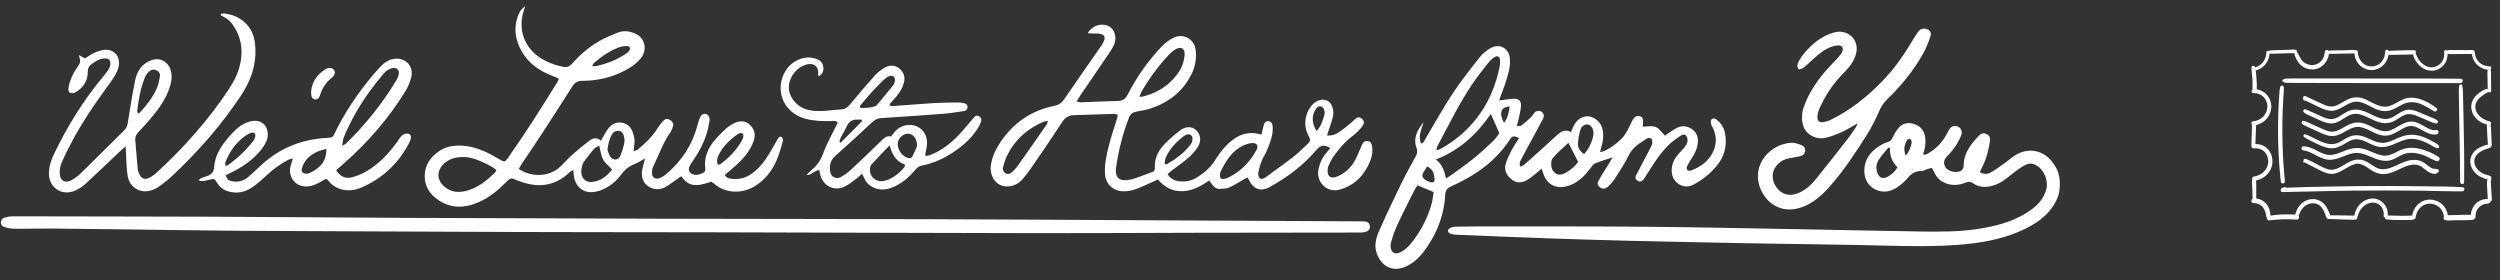
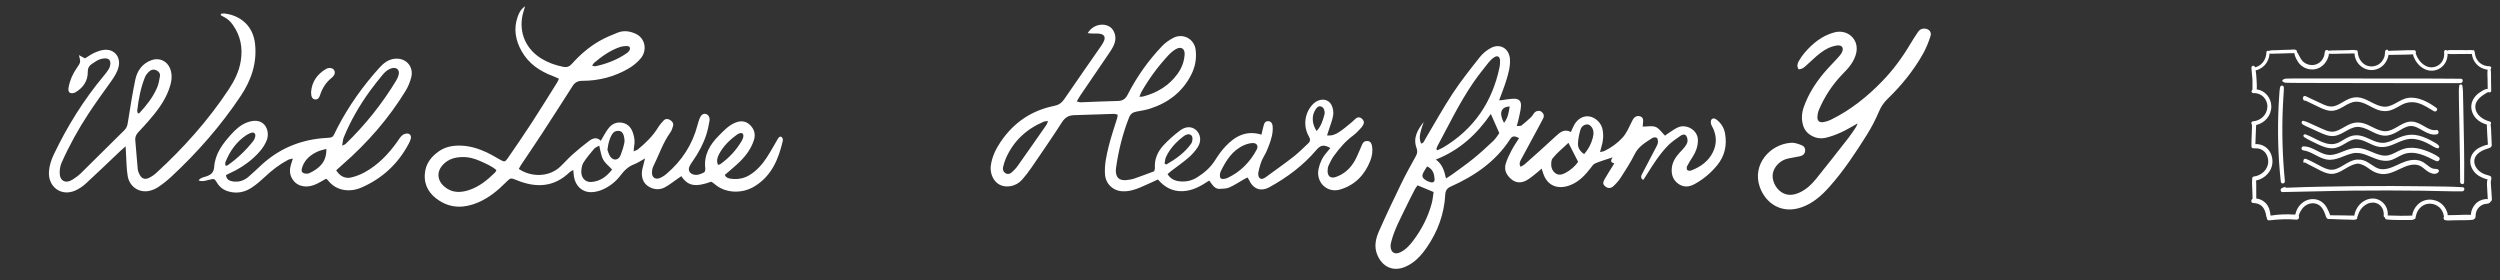
<svg xmlns="http://www.w3.org/2000/svg" id="Layer_1" x="0px" y="0px" width="1000px" height="112px" viewBox="0 0 1000 112" xml:space="preserve">
  <rect x="0" y="0" width="1000" height="112" fill="#333333" stroke="none" />
  <g>
    <path fill="#FFFFFF" d="M996.678,78.521c-0.041-0.781-0.091-1.56-0.147-2.341c-0.053-0.733-0.102-1.467-0.159-2.2 c-0.056-0.726-0.118-1.445,0.122-2.144c0.056-0.163,0.046-0.307,0.012-0.44c0.094-0.352-0.05-0.808-0.396-0.972 c-0.724-0.342-1.571-0.441-2.32-0.752c-0.721-0.299-1.394-0.68-2.006-1.174 c-1.162-0.936-2.028-2.347-2.07-3.896c-0.041-1.521,0.872-2.78,2.027-3.634 c0.684-0.505,1.444-0.872,2.232-1.172c0.776-0.297,1.656-0.437,2.351-0.91c0.118-0.08,0.18-0.193,0.208-0.316 c0.107-0.141,0.18-0.317,0.171-0.535c-0.06-1.503-0.108-3.008-0.197-4.51c-0.07-1.177-0.034-2.503-0.273-3.693 c0.293-0.389,0.284-1.079-0.265-1.221c-2.719-0.704-5.669-2.544-5.832-5.743 c-0.075-1.467,0.701-2.782,1.731-3.738c0.604-0.561,1.258-1.051,1.959-1.476 c0.447-0.271,1.005-0.689,1.558-0.809c0.405,0.243,1.101,0.077,1.097-0.505c-0.009-1.512-0.041-3.024-0.067-4.535 c-0.023-1.349,0.086-2.834-0.165-4.173c0.349-0.276,0.359-0.839-0.093-1.036c-0.395-0.173-0.806-0.113-1.227-0.161 c-0.373-0.042-0.741-0.12-1.098-0.238c-0.816-0.27-1.57-0.719-2.189-1.329 c-0.596-0.588-1.046-1.315-1.343-2.105c-0.152-0.405-0.244-0.816-0.317-1.242c-0.069-0.403-0.063-0.835-0.247-1.201 c-0.111-0.221-0.429-0.349-0.642-0.214c-0.664-0.192-1.554-0.049-2.164-0.055 c-0.947-0.009-1.895-0.019-2.842-0.028c-0.948-0.009-1.896-0.009-2.844-0.012 c-0.801-0.002-1.735-0.059-2.502,0.246c-0.008-0.014-0.009-0.032-0.018-0.046 c-0.297-0.501-0.972-0.153-1.06,0.308c-0.074,0.39,0.025,0.774,0.022,1.17c-0.004,0.393-0.046,0.793-0.128,1.177 c-0.162,0.756-0.496,1.475-0.958,2.085c-0.956,1.263-2.521,2.003-4.076,1.975 c-1.549-0.028-3.012-0.833-4.091-1.94c-0.601-0.616-1.103-1.341-1.511-2.105 c-0.257-0.481-0.416-1.034-0.651-1.534c0.264-0.477,0.078-1.246-0.575-1.274c-1.771-0.074-3.576,0.046-5.347,0.102 c-0.855,0.027-1.71,0.053-2.565,0.08c-0.81,0.025-1.638,0.009-2.443,0.128 c-0.01-0.038-0.012-0.079-0.023-0.117c-0.22-0.697-1.138-0.399-1.25,0.191 c-0.141,0.741-0.061,1.474-0.298,2.213c-0.231,0.718-0.582,1.377-1.052,1.959 c-0.996,1.235-2.505,1.919-4.06,1.929c-3.286,0.023-5.465-2.756-5.578-5.963 c-0.016-0.456-0.469-0.607-0.821-0.484c-0.749-0.271-1.786-0.076-2.556-0.06 c-1.028,0.021-2.055,0.041-3.082,0.068c-1.74,0.047-3.548-0.022-5.29,0.18 c-0.306-0.472-1.085-0.422-1.287,0.134c-0.246,0.678-0.202,1.427-0.448,2.118 c-0.244,0.685-0.612,1.303-1.094,1.84c-0.943,1.052-2.309,1.648-3.7,1.637 c-1.428-0.012-2.856-0.596-3.831-1.68c-0.567-0.63-0.943-1.366-1.337-2.113c-0.275-0.522-0.525-1.105-0.909-1.554 c0.063-0.16,0.071-0.37-0.043-0.485c-0.602-0.61-1.564-0.352-2.355-0.329c-1.025,0.03-2.05,0.051-3.075,0.093 c-0.979,0.04-1.958,0.083-2.936,0.124c-0.872,0.037-2.024-0.088-2.828,0.311 c-0.381-0.198-0.914-0.067-0.921,0.487c-0.02,1.567-0.534,3.058-1.564,4.229 c-0.467,0.531-1.035,0.985-1.652,1.317c-0.424,0.229-0.888,0.358-1.337,0.512 c-0.018-0.067-0.028-0.136-0.046-0.203c-0.003,0.004-0.005,0.007-0.008,0.011 c-0.077-0.183-0.215-0.339-0.393-0.411c-0.558-0.229-1.012,0.259-0.993,0.808 c0.054,1.559,0.336,3.114,0.414,4.676c0.068,1.357-0.017,2.715,0.006,4.069c-0.633,0.318-0.376,1.42,0.44,1.367 c3.061-0.198,5.631,2.342,5.523,5.492c-0.11,3.22-2.729,5.542-5.755,5.776c-0.762,0.059-0.827,0.959-0.399,1.399 c-0.037,0.422-0.009,0.865-0.021,1.258c-0.026,0.834-0.053,1.668-0.077,2.502c-0.048,1.637-0.169,3.292-0.118,4.93 c0.006,0.199,0.084,0.344,0.196,0.448c0.103,0.131,0.253,0.228,0.459,0.247c0.825,0.077,1.601-0.054,2.425,0.169 c0.781,0.212,1.514,0.62,2.1,1.193c1.037,1.013,1.565,2.541,1.533,3.995c-0.07,3.22-2.763,5.562-5.741,5.931 c-0.58,0.072-0.763,0.598-0.651,1.049c-0.007,0.032-0.024,0.057-0.028,0.092 c-0.15,1.399,0.02,2.898,0.053,4.306c0.017,0.728,0.037,1.455,0.065,2.182c0.016,0.414-0.003,0.863,0.045,1.291 c-0.736,0.322-0.719,1.649,0.212,1.678c1.351,0.042,2.663,0.382,3.636,1.406c0.988,1.041,1.458,2.56,1.639,3.969 c0.028,0.213,0.118,0.361,0.23,0.479c-0.098,0.539,0.261,1.173,0.962,1.088 c3.606-0.436,7.215-0.594,10.837-0.28c0.459,0.04,0.805-0.217,1.006-0.62 c0.132-0.266,0.071-0.494-0.01-0.76c-0.013-0.043-0.042-0.08-0.063-0.119c0.062-0.248,0.122-0.496,0.205-0.718 c0.28-0.742,0.668-1.447,1.14-2.077c0.985-1.314,2.425-2.156,4.048-2.251c1.588-0.093,3.023,0.624,3.966,1.927 c0.49,0.677,0.838,1.451,1.144,2.231c0.285,0.727,0.395,1.782,1.16,2.121c0.173,0.077,0.339,0.061,0.487-0.004 c1.867,0.077,3.733,0.161,5.6,0.204c0.935,0.021,1.871,0.043,2.806,0.065c0.866,0.02,1.866,0.237,2.628-0.236 c0.234-0.145,0.282-0.461,0.205-0.726c0.186-0.292,0.276-0.7,0.365-0.984c0.246-0.788,0.606-1.529,1.089-2.193 c0.937-1.289,2.27-2.279,3.827-2.587c1.432-0.283,2.897,0.047,3.962,1.105c1.019,1.012,1.522,2.499,1.353,3.938 c-0.052,0.442,0.202,0.719,0.518,0.824c-0.009,0.363,0.203,0.72,0.664,0.776c1.889,0.227,3.836,0.22,5.737,0.235 c0.935,0.007,1.87,0.002,2.805-0.014c0.766-0.014,1.821,0.124,2.494-0.315c0.213-0.019,0.405-0.141,0.473-0.405 c0.185-0.717,0.273-1.422,0.552-2.118c0.275-0.686,0.671-1.308,1.159-1.854c0.985-1.103,2.336-1.765,3.794-1.833 c1.429-0.067,2.874,0.437,3.97,1.377c0.574,0.492,1.042,1.128,1.362,1.821c0.175,0.381,0.323,0.776,0.411,1.188 c0.059,0.275,0.098,0.496,0.197,0.696c-0.343,0.465-0.23,1.284,0.372,1.478 c0.861,0.279,1.865,0.128,2.761,0.114c0.933-0.014,1.867-0.03,2.8-0.05c1.849-0.038,3.751,0.051,5.586-0.193 c0.242-0.032,0.42-0.151,0.552-0.307c0.254-0.129,0.459-0.365,0.5-0.668c0.104-0.764,0.066-1.495,0.332-2.233 c0.252-0.699,0.644-1.335,1.173-1.848c0.558-0.541,1.235-0.952,1.975-1.169c0.718-0.21,1.59-0.074,2.206-0.533 c0.118-0.088,0.196-0.239,0.236-0.399c0.128-0.038,0.25-0.109,0.344-0.212 C996.935,80.003,996.712,79.191,996.678,78.521z M992.942,79.889c-0.966,0.291-1.879,0.8-2.602,1.525 c-1.098,1.101-1.952,2.837-1.961,4.497c-1.618-0.078-3.264,0.041-4.877,0.075c-0.888,0.018-1.776,0.04-2.664,0.063 c-0.56,0.015-1.17-0.014-1.761,0.024c0.034-0.73-0.359-1.621-0.627-2.167 c-0.448-0.912-1.068-1.725-1.838-2.375c-1.381-1.167-3.204-1.747-4.981-1.682 c-1.803,0.066-3.485,0.859-4.74,2.183c-0.989,1.044-1.889,2.658-1.989,4.21c-0.532-0.045-1.103,0.029-1.602,0.042 c-0.952,0.024-1.905,0.035-2.857,0.033c-1.707-0.003-3.416-0.11-5.122-0.121 c-0.077-0.021-0.161-0.027-0.245-0.033c0.401-3.898-2.974-7.219-6.753-6.713 c-1.901,0.254-3.695,1.337-4.89,2.867c-0.626,0.802-1.12,1.749-1.429,2.726 c-0.068,0.215-0.228,0.732-0.268,1.21c-0.546-0.066-1.134-0.018-1.648-0.03c-0.935-0.021-1.871-0.043-2.806-0.065 c-1.737-0.04-3.473-0.041-5.21-0.048c-0.16-0.626-0.509-1.294-0.692-1.72 c-0.383-0.893-0.861-1.774-1.483-2.516c-1.311-1.566-3.155-2.331-5.155-2.223 c-1.927,0.104-3.688,1.102-4.93,2.595c-0.619,0.745-1.086,1.607-1.393,2.533 c-0.089,0.269-0.225,0.658-0.323,1.066c-3.292-0.224-6.613-0.13-9.873,0.401c-0.162-1.918-0.667-3.751-2.062-5.122 c-0.974-0.958-2.295-1.599-3.648-1.722c0.022-0.404-0.008-0.819-0.007-1.207c0.002-0.728-0.004-1.455-0.013-2.183 c-0.015-1.246,0.062-2.561-0.056-3.814c3.593-0.725,6.606-3.828,6.546-7.736 c-0.03-1.946-0.776-3.865-2.195-5.181c-0.739-0.685-1.655-1.167-2.614-1.429 c-0.603-0.164-1.332-0.265-2.021-0.213c0.09-1.346,0.098-2.708,0.154-4.05 c0.033-0.787,0.064-1.573,0.096-2.36c0.016-0.401,0.072-0.82,0.065-1.225c3.423-0.745,6.116-3.784,6.058-7.508 c-0.053-3.414-2.605-6.394-5.835-6.721c0.1-1.386-0.008-2.841-0.092-4.204c-0.07-1.126-0.147-2.289-0.334-3.42 c0.554-0.099,1.121-0.328,1.57-0.554c0.763-0.385,1.461-0.894,2.048-1.527c1.167-1.26,1.827-2.938,1.939-4.666 c0.719,0.173,1.584,0.06,2.286,0.043l3.078-0.073c0.98-0.023,1.96-0.064,2.94-0.1 c0.486-0.018,1.093,0.055,1.628-0.024c0.055,0.776,0.403,1.603,0.723,2.243c0.438,0.875,0.965,1.688,1.655,2.374 c1.325,1.317,3.168,1.974,4.999,1.909c1.837-0.065,3.5-0.931,4.708-2.341c0.8-0.935,1.67-2.521,1.72-3.939 c1.683,0.108,3.412-0.019,5.083-0.038c0.983-0.011,1.966-0.03,2.949-0.047c0.491-0.009,0.983-0.017,1.474-0.025 c0.26-0.004,0.51,0.006,0.754-0.016c0.077,3.732,3.331,6.752,6.98,6.646c1.927-0.056,3.721-0.932,4.973-2.436 c0.758-0.91,1.466-2.308,1.641-3.657c0.75,0.067,1.512,0.018,2.263,0.004c0.9-0.017,1.8-0.033,2.7-0.05 c1.604-0.03,3.235-0.022,4.84-0.137c0.104,0.726,0.46,1.476,0.766,2.06c0.477,0.912,1.115,1.729,1.854,2.432 c1.388,1.32,3.22,2.144,5.129,2.044c1.852-0.097,3.648-1.052,4.768-2.574c0.581-0.789,0.97-1.717,1.167-2.682 c0.096-0.468,0.162-1.012,0.139-1.54c0.732,0.197,1.57,0.141,2.296,0.139c0.949-0.003,1.898-0.005,2.847-0.015 c0.95-0.009,1.899-0.019,2.848-0.029c0.491-0.005,1.143,0.074,1.718,0.003c0.05,0.556,0.206,1.119,0.366,1.585 c0.331,0.962,0.872,1.851,1.569,2.578c0.69,0.719,1.531,1.282,2.449,1.643c0.506,0.199,1.236,0.447,1.914,0.5 c-0.166,1.315-0.031,2.736-0.016,4.039c0.014,1.213,0.031,2.426,0.053,3.639c-0.162-0.019-0.325-0.015-0.474,0.017 c-0.95,0.204-1.905,0.851-2.71,1.387c-1.685,1.124-3.047,2.862-3.338,4.949 c-0.276,1.973,0.525,4.032,1.855,5.444c1.188,1.262,2.72,2.015,4.339,2.488 c-0.036,0.53,0.014,1.094,0.031,1.606c0.025,0.774,0.075,1.548,0.113,2.321c0.066,1.356,0.168,2.71,0.262,4.064 c-0.768,0.123-1.558,0.434-2.236,0.693c-0.888,0.34-1.758,0.788-2.499,1.401 c-1.437,1.19-2.383,2.887-2.313,4.814c0.069,1.893,1.055,3.647,2.438,4.86c0.72,0.631,1.574,1.117,2.446,1.487 c0.612,0.259,1.308,0.52,1.999,0.655c-0.372,1.321-0.171,2.777-0.101,4.128c0.043,0.827,0.083,1.654,0.143,2.48 c0.031,0.422,0.013,0.89,0.082,1.321C994.418,79.521,993.593,79.693,992.942,79.889z" />
    <path fill="#FFFFFF" d="M914.338,33.097c0.628,0.035,1.262,0.026,1.891,0.04c1.172,0.025,2.344,0.03,3.516,0.034 c2.301,0.007,4.601,0.012,6.902,0.015c4.646,0.007,9.293,0.011,13.94,0.025 c9.293,0.028,18.586,0.048,27.88,0.046c5.234-0.001,10.469,0.029,15.703-0.012 c1.083-0.008,1.302-1.739,0.189-1.751c-9.336-0.1-18.674-0.083-28.011-0.085 c-9.294-0.002-18.588-0.01-27.882-0.024c-2.617-0.004-5.234-0.007-7.85-0.007 c-1.309,0-2.618-0.005-3.927,0.018c-0.678,0.012-1.356,0.024-2.034,0.037 c-0.643,0.012-1.027,0.137-1.574,0.481c-0.226,0.142-0.217,0.564,0.005,0.705 C913.503,32.886,913.838,33.069,914.338,33.097z" />
    <path fill="#FFFFFF" d="M913.953,72.437c-0.95-9.711-1.248-19.497-0.83-29.248c0.059-1.372,0.144-2.741,0.217-4.112 c0.073-1.38,0.247-2.802,0.191-4.182c-0.011-0.27-0.242-0.506-0.468-0.605c-0.099-0.043-0.222-0.09-0.332-0.062 c-0.02,0.005-0.041,0.01-0.061,0.016c-0.359,0.091-0.562,0.315-0.639,0.682 c-0.25,1.188-0.271,2.474-0.37,3.685c-0.101,1.23-0.158,2.466-0.216,3.699 c-0.117,2.468-0.189,4.938-0.216,7.408c-0.053,4.88,0.069,9.764,0.369,14.635 c0.171,2.784,0.43,5.564,0.726,8.337C912.44,73.773,914.059,73.519,913.953,72.437z" />
    <path fill="#FFFFFF" d="M985.048,74.888c-4.689-0.294-9.406-0.293-14.102-0.362c-4.659-0.068-9.317-0.109-13.976-0.121 c-9.393-0.025-18.787,0.062-28.178,0.268c-4.783,0.105-9.57,0.195-14.349,0.43 c-0.195-0.235-0.51-0.361-0.876-0.209c-0.279,0.115-0.557,0.231-0.836,0.346 c-0.703,0.291-0.603,1.599,0.23,1.588c9.359-0.125,18.714-0.473,28.075-0.574 c9.317-0.101,18.636-0.089,27.953,0.033c5.291,0.07,10.59,0.295,15.881,0.248 C985.879,76.526,986.11,74.955,985.048,74.888z" />
    <path fill="#FFFFFF" d="M983.682,34.335c-0.198,1.228-0.148,2.486-0.134,3.728c0.014,1.25,0.027,2.499,0.048,3.749 c0.041,2.484,0.083,4.968,0.138,7.452c0.112,4.984,0.206,9.969,0.261,14.954c0.031,2.842,0.055,5.684,0.054,8.527 c-0,1.048,1.588,1.257,1.604,0.182c0.148-10.008-0.137-20.033-0.332-30.039 c-0.027-1.389-0.058-2.777-0.092-4.165c-0.036-1.467,0.001-2.973-0.285-4.414 C984.8,33.579,983.801,33.594,983.682,34.335z" />
    <path fill="#FFFFFF" d="M974.919,67.632c-0.53-0.129-1.066-0.032-1.595-0.157c-0.544-0.129-1.047-0.411-1.503-0.734 c-0.939-0.664-1.776-1.458-2.793-2.006c-2.122-1.144-4.648-0.878-6.849-0.141 c-2.346,0.786-4.479,2.169-6.879,2.795c-1.143,0.298-2.355,0.438-3.514,0.151 c-1.125-0.278-2.116-0.95-3.072-1.591c-1.049-0.702-2.115-1.423-3.316-1.818 c-0.585-0.193-1.25-0.332-1.867-0.248c-0.011,0.002-0.018,0.005-0.029,0.006c-0.105-0.045-0.222-0.072-0.354-0.069 c-3.442,0.074-5.873,2.908-9.03,3.867c-1.917,0.582-3.646-0.098-5.368-0.963 c-2.106-1.058-4.195-2.34-6.393-3.179c-0.351-0.134-0.775,0.03-0.912,0.403c-0.128,0.346-0.072,0.588-0.093,0.932 c-0.006,0.102,0.077,0.203,0.184,0.182c0.176-0.035,0.324-0.038,0.471-0.062c0.947,0.581,1.964,1.052,2.948,1.559 c1.107,0.571,2.21,1.148,3.321,1.711c1.774,0.898,3.653,1.582,5.649,1.151c3.364-0.728,5.906-3.82,9.416-3.973 c0.112,0.02,0.222,0.043,0.329,0.067c0.548,0.123,1.086,0.291,1.603,0.519c1.078,0.477,2.009,1.222,2.985,1.88 c2.08,1.403,4.255,2.039,6.74,1.554c2.445-0.477,4.578-1.795,6.861-2.735c2.123-0.873,4.703-1.441,6.745-0.054 c1.084,0.736,1.999,1.689,3.171,2.292c1.113,0.573,2.738,0.964,3.634-0.167 C975.787,68.326,975.413,67.752,974.919,67.632z" />
    <path fill="#FFFFFF" d="M975.492,62.832c-1.707-1.216-3.773-2.1-5.737-2.776c-2.009-0.692-4.116-1.083-6.238-0.91 c-2.029,0.166-3.752,1.034-5.537,1.962c-1.643,0.855-3.221,1.382-5.073,1.056 c-3.504-0.616-6.525-3.029-10.177-2.984c-1.864,0.023-3.629,0.65-5.352,1.327 c-1.672,0.656-3.392,1.418-5.209,1.475c-3.961,0.124-6.919-3.571-10.912-3.419 c-0.339,0.013-0.617,0.378-0.654,0.699c-0.008,0.058-0.007,0.116,0.001,0.174 c0.001,0.011,0.002,0.021,0.003,0.032c0.036,0.352,0.351,0.629,0.68,0.672c3.386,0.442,6.025,3.058,9.371,3.662 c3.713,0.671,6.928-1.733,10.423-2.476c3.631-0.771,6.653,1.387,9.982,2.451c1.657,0.53,3.409,0.787,5.113,0.328 c1.87-0.504,3.426-1.714,5.218-2.411c2.075-0.806,4.445-0.673,6.554-0.072c1.157,0.33,2.279,0.786,3.372,1.294 c1.095,0.509,2.144,1.133,3.279,1.542C975.538,64.796,976.375,63.461,975.492,62.832z" />
    <path fill="#FFFFFF" d="M970.422,55.239c-1.806-0.784-3.755-1.351-5.728-1.353c-1.813-0.002-3.515,0.503-5.185,1.19 c-1.687,0.694-3.343,1.569-5.139,1.931c-3.573,0.72-6.394-1.73-9.684-2.622 c-1.679-0.455-3.337-0.383-4.951,0.294c-1.54,0.646-2.882,1.691-4.399,2.388 c-4.515,2.076-8.991-1.908-13.121-3.316c-0.192-0.066-0.434-0.063-0.594,0.087 c-0.054,0.038-0.109,0.076-0.163,0.113c-0.057,0.029-0.106,0.098-0.091,0.168c0.008,0.046,0.017,0.093,0.025,0.139 c-0.012,0.204,0.056,0.445,0.235,0.562c1.796,1.169,3.8,2.065,5.728,2.982c1.859,0.885,3.839,1.633,5.922,1.489 c1.723-0.119,3.235-0.971,4.698-1.842c1.459-0.868,3.006-1.832,4.755-1.751c3.394,0.158,6.13,2.874,9.54,3.121 c3.699,0.268,6.721-2.174,10.179-3.018c2.19-0.534,4.393-0.199,6.481,0.597c1.066,0.406,2.095,0.91,3.1,1.456 c0.975,0.529,1.891,1.26,2.989,1.452c0.518,0.091,0.853-0.595,0.542-0.996c-0.596-0.769-1.459-1.165-2.287-1.632 C972.344,56.157,971.398,55.663,970.422,55.239z" />
    <path fill="#FFFFFF" d="M920.906,49.615c-0.003,0.001-0.006,0.003-0.009,0.004c0.974,0.697,2.156,1.15,3.239,1.644 c1.121,0.512,2.243,1.024,3.364,1.536c2.006,0.916,4.101,1.894,6.354,1.556 c3.571-0.536,6.33-4.091,10.095-3.541c3.554,0.519,6.396,3.436,10.089,3.448c1.849,0.006,3.507-0.766,5.089-1.678 c1.479-0.852,2.997-1.911,4.715-2.146c1.949-0.267,3.724,0.915,5.356,1.838c1.706,0.965,3.529,1.842,5.527,1.469 c1.083-0.202,0.837-1.937-0.256-1.742c-1.678,0.3-3.205-0.587-4.621-1.401c-1.485-0.854-3.009-1.764-4.739-1.941 c-3.705-0.378-6.237,2.775-9.598,3.647c-3.592,0.931-6.741-2.028-10.024-2.971 c-1.758-0.505-3.478-0.475-5.196,0.184c-1.71,0.656-3.206,1.768-4.874,2.515c-0.915,0.41-1.883,0.696-2.891,0.626 c-1.3-0.09-2.511-0.62-3.691-1.148c-1.201-0.537-2.399-1.082-3.598-1.623 c-1.242-0.561-2.514-1.241-3.84-1.553C920.669,48.166,920.416,49.199,920.906,49.615z" />
-     <path fill="#FFFFFF" d="M969.134,45.53c-1.807-0.769-3.674-1.685-5.675-1.637c-3.448,0.082-5.633,3.595-9.029,3.703 c-1.892,0.061-3.709-0.773-5.384-1.582c-1.767-0.853-3.534-1.752-5.481-2.079 c-1.697-0.285-3.365,0.02-4.889,0.821c-1.428,0.75-2.699,1.801-4.18,2.446c-1.963,0.855-3.875,0.259-5.744-0.568 c-2.152-0.952-4.263-1.996-6.439-2.887c-0.275-0.113-0.721-0.038-0.882,0.252c-0.03,0.053-0.06,0.107-0.089,0.16 c-0.504,0.998,2.696,2.155,3.258,2.417c0.956,0.445,1.911,0.891,2.867,1.335c1.717,0.796,3.504,1.558,5.426,1.449 c3.351-0.19,5.529-3.469,8.805-3.79c1.882-0.185,3.723,0.613,5.397,1.399c1.784,0.838,3.529,1.754,5.47,2.155 c1.712,0.354,3.434,0.142,4.999-0.654c1.449-0.737,2.719-1.821,4.221-2.451c2.054-0.861,4.057-0.018,5.986,0.792 c1.073,0.451,2.147,0.903,3.221,1.352c1.114,0.466,2.251,1.101,3.451,1.248c0.658,0.081,0.982-0.81,0.473-1.218 c-0.824-0.661-1.857-0.986-2.817-1.397C971.112,46.374,970.123,45.952,969.134,45.53z" />
    <path fill="#FFFFFF" d="M963.172,39.173c-3.476,0.523-6.24,3.904-9.87,3.475c-3.199-0.378-5.809-2.759-8.915-3.516 c-1.623-0.396-3.242-0.229-4.785,0.412c-1.536,0.639-2.899,1.632-4.4,2.343 c-0.847,0.401-1.751,0.718-2.694,0.719c-1.164,0.001-2.278-0.434-3.331-0.903 c-2.335-1.042-4.62-2.203-6.951-3.255c-0.692-0.312-1.208,0.453-1.024,1.08 c0.026,0.089,0.052,0.178,0.078,0.266c0.103,0.353,0.522,0.513,0.843,0.482c0.037-0,0.073-0.007,0.109-0.019 c1.799,0.891,3.614,1.749,5.425,2.612c1.826,0.87,3.748,1.696,5.805,1.391c3.248-0.482,5.702-3.523,9.024-3.59 c3.206-0.064,5.92,2.396,8.867,3.343c1.59,0.511,3.193,0.615,4.802,0.126c1.688-0.513,3.151-1.537,4.721-2.32 c2.042-1.018,4.171-1.218,6.365-0.583c2.308,0.667,4.258,2.024,6.314,3.231c0.882,0.518,1.869-0.702,0.985-1.335 C971.287,40.806,967.278,38.555,963.172,39.173z" />
  </g>
  <g id="hniuEn_1_">
    <g>
-       <path fill="#FFFFFF" d="M1,87.475c1.572-0.891,3.275-0.956,5.038-0.951c26.247,0.068,52.494,0.058,78.741,0.161 c25.744,0.101,51.488,0.348,77.233,0.461c35.161,0.154,70.322,0.266,105.483,0.353 c34.413,0.086,68.826,0.082,103.239,0.184c28.578,0.085,57.155,0.267,85.733,0.41 c29.328,0.147,58.656,0.298,87.983,0.448c0.5,0.003,1.002-0.015,1.499,0.03 c1.012,0.09,1.759,0.593,1.964,1.616c0.225,1.119-0.266,2.028-1.287,2.439 c-0.743,0.299-1.611,0.389-2.425,0.396c-4.333,0.035-8.666,0.01-12.999,0.015 c-17.331,0.019-34.663,0.029-51.994,0.066c-21.33,0.046-42.659,0.193-63.989,0.16 c-43.243-0.067-86.486-0.234-129.729-0.344c-16.415-0.042-32.83-0.039-49.245-0.062 c-10.332-0.015-20.664-0.022-30.996-0.064c-36.494-0.148-72.988-0.277-109.482-0.481 c-14.245-0.08-28.49-0.343-42.735-0.518c-10.746-0.132-21.493-0.277-32.239-0.373 c-3.998-0.035-7.996,0.076-11.995,0.081C6.159,91.505,3.487,91.667,1,90.475C0.117,89.705,0.198,88.161,1,87.475z" />
-       <path fill="#FFFFFF" d="M823.361,78.227c-2.34,6.366-7.201,10.292-13.013,13.162 c-7.165,3.539-14.848,5.28-22.765,6.139c-14.387,1.56-28.795,0.748-43.2,0.5 c-14.662-0.251-29.325-0.437-43.986-0.708c-16.244-0.301-32.487-0.628-48.728-1.016 c-11.16-0.266-22.319-0.612-33.475-1.002c-11.905-0.417-23.807-0.921-35.709-1.413 c-0.817-0.034-1.679-0.149-2.424-0.458c-1.058-0.439-1.163-1.523-0.178-2.132 c0.658-0.407,1.54-0.604,2.328-0.62c4.582-0.091,9.165-0.137,13.748-0.131 c20.999,0.029,41.999-0.033,62.997,0.157c19.994,0.18,39.987,0.615,59.979,0.969 c16.327,0.289,32.653,0.672,48.981,0.92c8.079,0.122,16.172,0.177,24.184-1.157 c7.447-1.24,14.626-3.219,20.794-7.862c2.667-2.007,4.68-4.471,5.602-7.745 c0.962-3.417-0.749-7.724-3.76-9.577c-1.486-0.914-3.022-1.076-4.513-0.308c-1.467,0.756-2.866,1.685-4.179,2.69 c-2.508,1.92-4.808,4.149-7.844,5.261c-3.098,1.135-6.199,1.387-9.053-0.629 c-1.044-0.738-1.834-0.609-2.962-0.181c-3.154,1.197-6.336,1.312-9.37-0.521 c-1.644-0.993-2.645-2.491-3.398-4.201c-0.164-0.373-0.392-0.717-0.681-1.238 c-0.732,0.217-1.423,0.413-2.109,0.629c-0.712,0.225-1.42,0.679-2.124,0.667 c-2.496-0.042-4.156,1.144-5.676,3.028c-1.129,1.398-2.625,2.564-4.131,3.577 c-2.481,1.668-5.272,2.123-8.093,0.983c-3.353-1.355-5.173-4.68-4.848-8.496c0.42-4.946,3.486-7.903,7.617-10.03 c0.588-0.303,1.24-0.486,1.874-0.691c0.933-0.301,1.432-0.873,1.835-1.828 c0.57-1.351,1.397-2.643,2.336-3.776c1.696-2.049,4.043-2.329,6.387-1.535c2.354,0.798,3.871,2.566,4.252,5.107 c0.352,2.344,0.012,4.637-0.831,6.954c1.011,0.456,1.689-0.171,2.335-0.557c3.149-1.881,5.56-4.476,7.255-7.734 c0.344-0.662,0.655-1.357,1.097-1.95c0.806-1.083,2.205-1.391,3.327-0.831 c1.23,0.614,1.808,2.022,1.275,3.375c-1.268,3.221-3.184,6.011-5.636,8.462 c-1.46,1.458-1.593,2.922-0.615,4.507c1.094,1.773,4.97,2.457,6.511,1.05c0.425-0.388,0.694-1.165,0.696-1.764 c0.014-5.109,2.947-8.69,6.213-12.111c0.852-0.892,1.888-1.079,2.964-0.549c1.091,0.538,1.53,1.548,1.353,2.718 c-0.535,3.55-1.352,7.026-2.995,10.257c-0.36,0.708-0.687,1.433-1.07,2.236c1.645,1.015,3.132,0.876,4.442,0.114 c1.93-1.123,3.746-2.446,5.574-3.735c1.629-1.149,3.091-2.593,4.832-3.518 c5.727-3.041,11.895-1.074,15.189,4.676C824.381,69.677,824.226,75.046,823.361,78.227z M755.996,59.177 c-0.221-0.037-0.441-0.074-0.662-0.111c-1.237,1.528-2.578,2.986-3.683,4.605 c-1.187,1.738-1.408,3.723-0.616,5.716c0.692,1.74,2.135,2.262,3.825,1.421c1.734-0.863,3.109-2.118,4.136-3.879 C756.865,64.756,755.786,62.227,755.996,59.177z M762.265,62.242c1.477-1.605,1.877-3.116,2.3-4.603 c0.11-0.385,0.144-0.846,0.036-1.222c-0.101-0.351-0.385-0.809-0.683-0.897 c-0.281-0.082-0.842,0.16-1.01,0.429C761.782,57.749,761.293,59.652,762.265,62.242z" />
-       <path fill="#FFFFFF" d="M645.026,62.944c-2.675,0.904-4.886,1.533-6.986,2.423c-0.76,0.322-1.312,1.224-1.86,1.938 c-2.157,2.811-4.583,5.348-7.921,6.688c-5.144,2.064-9.59,0.348-11.152-5.176 c-0.107-0.377-0.254-0.742-0.472-1.372c-0.707,0.622-1.221,1.123-1.786,1.56 c-1.377,1.067-2.683,2.276-4.192,3.11c-2.015,1.114-4.167,1.199-6.077-0.384 c-1.935-1.603-3.044-3.661-2.311-6.168c0.553-1.892,1.457-3.703,2.375-5.461c0.878-1.68,1.976-3.245,2.985-4.872 c-1.987-0.983-2.693-0.918-3.657,0.562c-5.81,8.916-14.179,14.605-23.692,18.843 c-1.48,0.659-2.102,1.621-2.188,3.244c-0.403,7.672-2.972,14.635-7.284,20.943 c-2.221,3.25-4.799,6.18-8.537,7.829c-5.243,2.313-9.441-0.155-11.341-4.669 c-1.379-3.276-0.679-6.462,0.639-9.45c2.818-6.386,5.816-12.695,8.867-18.974 c1.817-3.739,3.829-7.386,5.857-11.017c0.623-1.115,0.8-2.053,0.343-3.278 c-1.56-4.182,0.462-7.399,2.849-10.484c-1.983,5.646-1.788,6.58-1.063,8.653c1.073-0.179,1.289-1.139,1.73-1.88 c3.619-6.075,7.037-12.283,10.926-18.179c3.339-5.062,7.137-9.833,10.907-14.594 c1.153-1.456,2.741-2.724,4.383-3.603c3.688-1.974,7.335,0.274,7.608,4.465c0.194,2.976-0.626,5.788-1.482,8.566 c-0.804,2.608-1.839,5.144-2.852,7.929c0.471-0.039,0.83-0.057,1.185-0.099c1.633-0.193,3.267-0.557,4.899-0.546 c1.859,0.013,2.77,0.973,2.667,2.869c-0.094,1.723-0.567,3.429-0.917,5.133c-0.178,0.866-0.451,1.712-0.776,2.919 c0.895-0.089,1.559,0.046,1.906-0.225c1.364-1.065,2.656-2.227,3.914-3.418 c0.473-0.448,0.731-1.116,1.171-1.609c0.784-0.879,2.105-1.092,2.915-0.45c0.872,0.691,1.181,1.61,0.659,2.661 c-0.555,1.117-1.158,2.21-1.751,3.308c-2.332,4.317-4.674,8.628-6.997,12.949 c-0.461,0.858-1.016,1.73-0.318,3.08c0.583-0.332,1.173-0.547,1.608-0.935 c4.165-3.712,8.359-7.397,12.426-11.214c1.798-1.688,3.502-3.125,6.123-1.759 c0.529-1.137,0.901-2.143,1.438-3.051c1.397-2.364,3.727-3.55,6.015-3.16c2.447,0.417,4.698,2.617,5.204,5.154 c0.482,2.417,0.274,4.798-0.497,7.137c-0.174,0.528-0.284,1.077-0.508,1.941 c0.789-0.187,1.344-0.218,1.802-0.444c2.712-1.339,5.146-3.086,7.192-5.312c0.776-0.844,1.401-1.855,1.961-2.865 c0.766-1.38,1.355-2.858,2.11-4.245c0.745-1.368,1.924-1.839,3.095-1.376 c0.96,0.379,1.246,1.153,1.024,2.715c-0.056,0.396-0.07,0.797-0.116,1.357c1.818,0,3.685-0.439,5.167,0.128 c1.387,0.531,2.366,2.128,3.768,3.492c0.339-0.25,0.882-0.701,1.473-1.076c1.256-0.797,2.467-1.72,3.822-2.295 c3.191-1.353,7.98,1.011,7.861,5.424c-0.064,2.359-0.813,4.378-2.043,6.309c-0.802,1.26-1.617,2.52-2.29,3.849 c-0.214,0.422-0.192,1.268,0.091,1.552c0.294,0.295,1.111,0.338,1.569,0.159 c3.745-1.462,6.895-3.647,8.71-7.41c1.466-3.039,1.459-6.087,0.17-9.161 c-0.288-0.688-0.775-1.314-0.951-2.023c-0.139-0.561-0.159-1.38,0.156-1.774 c0.523-0.652,1.371-0.505,2.025,0.008c1.765,1.384,2.966,3.162,3.382,5.375c0.893,4.757-0.031,9.139-3.12,12.906 c-2.552,3.113-5.612,5.678-9.177,7.595c-2.147,1.154-4.305,1.262-6.357-0.188 c-2.104-1.487-2.828-3.651-2.628-6.123c0.196-2.424,1.408-4.407,3.001-6.177 c0.724-0.805,1.529-1.546,2.176-2.408c0.488-0.65,0.993-1.413,1.105-2.183 c0.108-0.739-0.072-1.696-0.497-2.294c-0.567-0.798-1.576-0.527-2.266-0.036 c-1.681,1.196-3.446,2.339-4.889,3.791c-3.602,3.624-6.262,7.976-8.973,12.273 c-0.354,0.561-0.688,1.151-1.131,1.636c-0.641,0.703-1.46,0.802-2.254,0.263c-0.804-0.546-0.976-1.302-0.515-2.181 c1.427-2.725,2.85-5.452,4.277-8.178c0.54-1.032,1.109-2.05,1.622-3.096c0.253-0.517,0.553-1.079,0.569-1.628 c0.018-0.612-0.073-1.478-0.466-1.78c-0.376-0.289-1.346-0.222-1.802,0.076c-2.695,1.761-5.501,3.313-7.055,6.471 c-1.611,3.273-3.638,6.351-5.609,9.434c-0.795,1.244-1.833,2.372-2.924,3.374 c-1.044,0.958-2.204,0.885-3.175,0.116c-0.946-0.749-1.133-1.467-0.344-2.868 c1.224-2.171,2.61-4.25,3.915-6.376C643.929,64.883,644.351,64.114,645.026,62.944z M574.546,59.666 c0.133,0.148,0.267,0.296,0.4,0.444c0.796-0.382,1.627-0.705,2.382-1.156 c12.286-7.342,19.597-18.187,22.504-32.102c0.185-0.887,0.238-1.827,0.182-2.732 c-0.095-1.554-1.069-2.05-2.378-1.174c-0.817,0.546-1.574,1.253-2.185,2.026 c-2.064,2.61-4.162,5.206-6.047,7.945c-5.58,8.107-9.832,16.975-14.48,25.615 C574.738,58.878,574.669,59.287,574.546,59.666z M567.032,74.138c-0.291,0.415-0.72,0.903-1.009,1.462 c-1.259,2.437-2.518,4.876-3.701,7.351c-2.077,4.346-4.42,8.584-5.691,13.274 c-0.215,0.794-0.452,1.639-0.393,2.44c0.18,2.455,1.785,3.299,3.978,2.21 c2.155-1.07,3.704-2.807,5.113-4.679c3.388-4.501,5.911-9.447,7.374-14.894 c0.399-1.484,0.512-3.045,0.743-4.492C571.196,75.872,569.229,75.052,567.032,74.138z M578.403,71.382 c1.078-0.702,1.843-1.149,2.554-1.671c2.811-2.062,5.684-4.05,8.384-6.249c2.76-2.247,5.4-4.651,7.979-7.106 c1.049-0.998,1.797-2.312,2.4-3.11c-1.224-2.776-2.265-5.138-3.381-7.668 c-5.518,7.981-12.392,14.483-22.004,18.236C576.952,65.732,577.708,68.26,578.403,71.382z M627.367,57.115 c-2.138,2.11-4.485,3.892-6.323,6.224c-0.292,0.37-0.457,0.906-0.512,1.385 c-0.197,1.724,0.104,3.35,1.531,4.49c1.276,1.02,2.724,0.674,3.997,0.01 c2.211-1.154,4.028-2.792,5.195-4.484C629.887,62.057,628.713,59.754,627.367,57.115z M633.667,61.637 c1.708-1.945,2.767-4.038,3.409-6.346c0.218-0.784,0.35-1.633,0.303-2.44c-0.092-1.572-1.26-3.06-2.411-3.08 c-1.421-0.025-2.42,0.93-2.783,2.11c-0.55,1.791-0.925,3.69-1,5.557 C631.123,59.023,631.88,60.466,633.667,61.637z M570.853,66.558c-0.584,0.942-1.108,1.674-1.513,2.467 c-0.631,1.233-0.503,1.96,0.624,2.813c0.64,0.485,1.434,0.844,2.214,1.049 c1.064,0.281,1.734-0.194,1.658-1.226C573.688,69.657,573.287,67.711,570.853,66.558z M601.602,49.17 c1.646-2.146,1.915-4.323,2.276-6.588C600.378,42.73,599.484,45.192,601.602,49.17z" />
+       <path fill="#FFFFFF" d="M645.026,62.944c-2.675,0.904-4.886,1.533-6.986,2.423c-0.76,0.322-1.312,1.224-1.86,1.938 c-2.157,2.811-4.583,5.348-7.921,6.688c-5.144,2.064-9.59,0.348-11.152-5.176 c-0.107-0.377-0.254-0.742-0.472-1.372c-0.707,0.622-1.221,1.123-1.786,1.56 c-1.377,1.067-2.683,2.276-4.192,3.11c-2.015,1.114-4.167,1.199-6.077-0.384 c-1.935-1.603-3.044-3.661-2.311-6.168c0.553-1.892,1.457-3.703,2.375-5.461c0.878-1.68,1.976-3.245,2.985-4.872 c-1.987-0.983-2.693-0.918-3.657,0.562c-5.81,8.916-14.179,14.605-23.692,18.843 c-1.48,0.659-2.102,1.621-2.188,3.244c-0.403,7.672-2.972,14.635-7.284,20.943 c-2.221,3.25-4.799,6.18-8.537,7.829c-5.243,2.313-9.441-0.155-11.341-4.669 c-1.379-3.276-0.679-6.462,0.639-9.45c2.818-6.386,5.816-12.695,8.867-18.974 c1.817-3.739,3.829-7.386,5.857-11.017c0.623-1.115,0.8-2.053,0.343-3.278 c-1.56-4.182,0.462-7.399,2.849-10.484c-1.983,5.646-1.788,6.58-1.063,8.653c1.073-0.179,1.289-1.139,1.73-1.88 c3.619-6.075,7.037-12.283,10.926-18.179c3.339-5.062,7.137-9.833,10.907-14.594 c1.153-1.456,2.741-2.724,4.383-3.603c3.688-1.974,7.335,0.274,7.608,4.465c0.194,2.976-0.626,5.788-1.482,8.566 c-0.804,2.608-1.839,5.144-2.852,7.929c0.471-0.039,0.83-0.057,1.185-0.099c1.633-0.193,3.267-0.557,4.899-0.546 c1.859,0.013,2.77,0.973,2.667,2.869c-0.094,1.723-0.567,3.429-0.917,5.133c-0.178,0.866-0.451,1.712-0.776,2.919 c0.895-0.089,1.559,0.046,1.906-0.225c1.364-1.065,2.656-2.227,3.914-3.418 c0.473-0.448,0.731-1.116,1.171-1.609c0.784-0.879,2.105-1.092,2.915-0.45c0.872,0.691,1.181,1.61,0.659,2.661 c-0.555,1.117-1.158,2.21-1.751,3.308c-2.332,4.317-4.674,8.628-6.997,12.949 c-0.461,0.858-1.016,1.73-0.318,3.08c0.583-0.332,1.173-0.547,1.608-0.935 c4.165-3.712,8.359-7.397,12.426-11.214c1.798-1.688,3.502-3.125,6.123-1.759 c0.529-1.137,0.901-2.143,1.438-3.051c1.397-2.364,3.727-3.55,6.015-3.16c2.447,0.417,4.698,2.617,5.204,5.154 c0.482,2.417,0.274,4.798-0.497,7.137c-0.174,0.528-0.284,1.077-0.508,1.941 c0.789-0.187,1.344-0.218,1.802-0.444c2.712-1.339,5.146-3.086,7.192-5.312c0.776-0.844,1.401-1.855,1.961-2.865 c0.766-1.38,1.355-2.858,2.11-4.245c0.745-1.368,1.924-1.839,3.095-1.376 c0.96,0.379,1.246,1.153,1.024,2.715c-0.056,0.396-0.07,0.797-0.116,1.357c1.818,0,3.685-0.439,5.167,0.128 c1.387,0.531,2.366,2.128,3.768,3.492c0.339-0.25,0.882-0.701,1.473-1.076c1.256-0.797,2.467-1.72,3.822-2.295 c3.191-1.353,7.98,1.011,7.861,5.424c-0.064,2.359-0.813,4.378-2.043,6.309c-0.802,1.26-1.617,2.52-2.29,3.849 c-0.214,0.422-0.192,1.268,0.091,1.552c0.294,0.295,1.111,0.338,1.569,0.159 c3.745-1.462,6.895-3.647,8.71-7.41c1.466-3.039,1.459-6.087,0.17-9.161 c-0.288-0.688-0.775-1.314-0.951-2.023c-0.139-0.561-0.159-1.38,0.156-1.774 c0.523-0.652,1.371-0.505,2.025,0.008c1.765,1.384,2.966,3.162,3.382,5.375c0.893,4.757-0.031,9.139-3.12,12.906 c-2.552,3.113-5.612,5.678-9.177,7.595c-2.147,1.154-4.305,1.262-6.357-0.188 c-2.104-1.487-2.828-3.651-2.628-6.123c0.196-2.424,1.408-4.407,3.001-6.177 c0.724-0.805,1.529-1.546,2.176-2.408c0.488-0.65,0.993-1.413,1.105-2.183 c0.108-0.739-0.072-1.696-0.497-2.294c-0.567-0.798-1.576-0.527-2.266-0.036 c-1.681,1.196-3.446,2.339-4.889,3.791c-3.602,3.624-6.262,7.976-8.973,12.273 c-0.354,0.561-0.688,1.151-1.131,1.636c-0.804-0.546-0.976-1.302-0.515-2.181 c1.427-2.725,2.85-5.452,4.277-8.178c0.54-1.032,1.109-2.05,1.622-3.096c0.253-0.517,0.553-1.079,0.569-1.628 c0.018-0.612-0.073-1.478-0.466-1.78c-0.376-0.289-1.346-0.222-1.802,0.076c-2.695,1.761-5.501,3.313-7.055,6.471 c-1.611,3.273-3.638,6.351-5.609,9.434c-0.795,1.244-1.833,2.372-2.924,3.374 c-1.044,0.958-2.204,0.885-3.175,0.116c-0.946-0.749-1.133-1.467-0.344-2.868 c1.224-2.171,2.61-4.25,3.915-6.376C643.929,64.883,644.351,64.114,645.026,62.944z M574.546,59.666 c0.133,0.148,0.267,0.296,0.4,0.444c0.796-0.382,1.627-0.705,2.382-1.156 c12.286-7.342,19.597-18.187,22.504-32.102c0.185-0.887,0.238-1.827,0.182-2.732 c-0.095-1.554-1.069-2.05-2.378-1.174c-0.817,0.546-1.574,1.253-2.185,2.026 c-2.064,2.61-4.162,5.206-6.047,7.945c-5.58,8.107-9.832,16.975-14.48,25.615 C574.738,58.878,574.669,59.287,574.546,59.666z M567.032,74.138c-0.291,0.415-0.72,0.903-1.009,1.462 c-1.259,2.437-2.518,4.876-3.701,7.351c-2.077,4.346-4.42,8.584-5.691,13.274 c-0.215,0.794-0.452,1.639-0.393,2.44c0.18,2.455,1.785,3.299,3.978,2.21 c2.155-1.07,3.704-2.807,5.113-4.679c3.388-4.501,5.911-9.447,7.374-14.894 c0.399-1.484,0.512-3.045,0.743-4.492C571.196,75.872,569.229,75.052,567.032,74.138z M578.403,71.382 c1.078-0.702,1.843-1.149,2.554-1.671c2.811-2.062,5.684-4.05,8.384-6.249c2.76-2.247,5.4-4.651,7.979-7.106 c1.049-0.998,1.797-2.312,2.4-3.11c-1.224-2.776-2.265-5.138-3.381-7.668 c-5.518,7.981-12.392,14.483-22.004,18.236C576.952,65.732,577.708,68.26,578.403,71.382z M627.367,57.115 c-2.138,2.11-4.485,3.892-6.323,6.224c-0.292,0.37-0.457,0.906-0.512,1.385 c-0.197,1.724,0.104,3.35,1.531,4.49c1.276,1.02,2.724,0.674,3.997,0.01 c2.211-1.154,4.028-2.792,5.195-4.484C629.887,62.057,628.713,59.754,627.367,57.115z M633.667,61.637 c1.708-1.945,2.767-4.038,3.409-6.346c0.218-0.784,0.35-1.633,0.303-2.44c-0.092-1.572-1.26-3.06-2.411-3.08 c-1.421-0.025-2.42,0.93-2.783,2.11c-0.55,1.791-0.925,3.69-1,5.557 C631.123,59.023,631.88,60.466,633.667,61.637z M570.853,66.558c-0.584,0.942-1.108,1.674-1.513,2.467 c-0.631,1.233-0.503,1.96,0.624,2.813c0.64,0.485,1.434,0.844,2.214,1.049 c1.064,0.281,1.734-0.194,1.658-1.226C573.688,69.657,573.287,67.711,570.853,66.558z M601.602,49.17 c1.646-2.146,1.915-4.323,2.276-6.588C600.378,42.73,599.484,45.192,601.602,49.17z" />
      <path fill="#FFFFFF" d="M289.924,69.969c0.536,1.174,1.502,1.392,2.5,1.523c2.641,0.348,5.105-0.069,7.428-1.485 c2.927-1.784,5.074-4.296,6.92-7.095c1.144-1.734,2.141-3.567,3.197-5.359c0.38-0.645,0.718-1.317,1.117-1.95 c0.358-0.569,0.826-1.258,1.554-0.794c0.351,0.224,0.598,1.039,0.491,1.492 c-1.728,7.382-4.49,14.121-11.411,18.295c-4.97,2.998-11.741,2.79-16.058-1.134 c-0.359-0.327-0.812-0.55-1.164-0.783c-6.083,2.154-9.226,1.939-11.965-2.215 c-0.45,0.307-0.898,0.611-1.345,0.918c-1.776,1.218-3.461,2.609-5.353,3.606 c-1.739,0.916-3.757,0.892-5.572,0.071c-2.564-1.16-3.645-3.359-3.511-6.085 c0.06-1.223,0.493-2.428,0.766-3.639c0.117-0.519,0.257-1.032,0.494-1.973c-1.675,0.925-2.892,1.798-4.246,2.301 c-2.364,0.878-4.027,2.457-5.505,4.431c-1.978,2.642-4.562,4.638-7.616,5.892 c-1.279,0.525-2.728,0.844-4.108,0.875c-3.639,0.082-6.346-2.425-6.952-6.213 c-0.127-0.795-0.169-1.603-0.276-2.655c-0.618,0.365-1.09,0.537-1.419,0.856 c-6.245,6.05-13.38,6.388-21.039,3.283c-2.594-1.051-2.593-1.108-4.505,0.819 c-3.25,3.275-6.783,6.173-11.058,8.006c-5.263,2.256-10.535,2.521-15.53-0.666 c-3.806-2.428-6.137-5.826-5.84-10.588c0.254-4.075,2.446-6.979,5.67-9.217c2.563-1.78,5.471-2.304,8.54-2.245 c4.535,0.087,8.62,1.652,12.555,3.728c1.177,0.621,2.315,1.314,3.476,1.966 c1.526,0.858,1.872,0.892,2.883-0.566c3.27-4.718,6.515-9.456,9.644-14.268 c3.493-5.371,6.85-10.83,10.257-16.257c0.211-0.336,0.338-0.725,0.626-1.358 c-0.829-0.367-1.538-0.727-2.279-1.002c-5.307-1.965-9.812-4.982-12.641-10.019 c-2.419-4.306-3.302-8.872-1.608-13.69c0.538-1.529,1.174-3.021,3.012-4.268 c-0.433,1.449-0.803,2.439-1.023,3.462c-1.535,7.123,1.324,13.691,7.63,17.522 c2.657,1.614,5.536,2.613,8.595,3.228c1.526,0.307,2.508-0.07,3.498-1.182c3.232-3.63,6.891-6.796,11.121-9.197 c2.297-1.304,4.769-2.332,7.232-3.307c2.46-0.974,4.945-0.571,7.279,0.532c3.631,1.715,4.656,6.436,1.917,9.767 c-1.34,1.63-3.106,3.045-4.941,4.108c-5.65,3.273-11.831,4.871-18.359,4.885 c-1.789,0.004-2.993,0.56-3.933,2.032c-4.03,6.312-8.066,12.621-12.155,18.895 c-2.771,4.252-5.64,8.439-8.453,12.664c-0.354,0.532-0.635,1.112-0.942,1.657c5.081,3.406,12.093,3.268,16.524-0.856 c1.706-1.588,3.232-3.372,4.969-4.922c2.103-1.875,4.299-3.656,6.54-5.365c1.557-1.188,3.271-1.727,4.759-0.1 c1.057-1.752,1.894-3.461,3.03-4.942c1.399-1.824,3.339-2.773,5.715-2.253c2.379,0.521,3.599,2.204,4.26,4.437 c0.482,1.629,0.687,3.248,0.331,4.928c-0.116,0.546-0.102,1.12-0.175,2.029c0.751-0.333,1.298-0.45,1.681-0.765 c3.102-2.547,5.962-5.316,8.082-8.78c0.602-0.984,1.37-1.882,2.157-2.733c0.695-0.751,1.587-0.855,2.508-0.335 c0.95,0.537,1.608,1.325,1.335,2.435c-0.233,0.947-0.605,1.928-1.165,2.716 c-2.976,4.18-4.532,9.063-6.802,13.589c-0.359,0.715-0.468,1.614-0.482,2.431 c-0.032,1.805,1.318,2.818,3.007,2.184c0.989-0.371,1.934-0.993,2.747-1.681 c6.218-5.258,10.456-11.787,12.504-19.703c0.229-0.885,0.506-1.764,0.85-2.61c0.552-1.356,1.417-1.929,2.408-1.704 c1.021,0.231,1.739,1.372,1.494,2.796c-0.323,1.881-0.706,3.772-1.298,5.582 c-1.221,3.739-3.088,7.172-5.341,10.397c-0.475,0.68-0.959,1.371-1.313,2.117 c-0.677,1.424-0.178,2.714,1.246,3.243c1.622,0.603,3.123-0.031,4.523-0.737c0.349-0.176,0.566-1.032,0.505-1.535 c-0.665-5.501,1.863-9.653,5.548-13.314c1.942-1.929,3.783-3.964,6.433-5.048 c2.273-0.93,4.323-0.682,5.995,0.996c1.611,1.618,2.222,3.648,1.47,5.97 c-1.082,3.338-3.076,6.095-5.514,8.516C294.166,66.425,292.075,68.083,289.924,69.969z M198.57,68.031 c-1.981-1.672-4.281-2.603-6.521-3.621c-2.37-1.077-4.867-1.699-7.487-1.583 c-2.725,0.12-5.235,0.864-7.217,2.885c-2.758,2.812-2.597,6.346,0.402,8.931 c2.993,2.58,6.452,2.513,9.872,1.381c4.095-1.356,7.398-4.052,10.431-7.061 C198.266,68.748,198.362,68.414,198.57,68.031z M239.686,58.252c-0.764,0.463-1.584,0.731-2.062,1.291 c-1.496,1.754-2.985,3.541-4.228,5.475c-0.591,0.92-0.791,2.192-0.866,3.325 c-0.176,2.631,1.482,4.585,3.895,4.455c3.717-0.2,6.327-2.316,8.415-4.98 c-1.396-1.515-2.849-2.606-3.618-4.058C240.402,62.214,240.229,60.326,239.686,58.252z M242.975,59.963 c0.268,0.662,0.514,1.746,1.092,2.606c1.239,1.844,3.338,1.613,4.157-0.456 c0.64-1.617,1.176-3.3,1.516-5.002c0.185-0.926-0.009-1.987-0.259-2.926 c-0.264-0.99-0.887-1.791-2.093-1.842c-1.098-0.046-1.915,0.355-2.509,1.305 C243.745,55.46,243.276,57.459,242.975,59.963z M287.194,65.94c0.47-0.131,0.743-0.138,0.926-0.269 c3.557-2.547,6.475-5.69,8.661-9.485c0.322-0.559,0.556-1.244,0.58-1.88c0.027-0.753-0.448-1.258-1.302-1.045 c-0.395,0.098-0.803,0.259-1.131,0.495c-3.064,2.206-5.755,4.767-7.454,8.206 C286.881,63.162,286.551,64.434,287.194,65.94z M236.856,26.313c0.628,0.083,1.039,0.247,1.397,0.169 c4.495-0.974,8.722-2.605,12.513-5.257c0.335-0.234,0.643-0.539,0.88-0.872c0.692-0.969,0.347-1.909-0.81-1.928 c-1.052-0.017-2.167,0.13-3.153,0.486c-3.795,1.367-7.029,3.686-10.084,6.264 C237.322,25.411,237.18,25.807,236.856,26.313z" />
      <path fill="#FFFFFF" d="M435.078,13.251c2.721-4.434,8.295-4.128,10.1-1.268c1.286,2.038,1.226,4.109,0.298,6.178 c-0.541,1.205-1.302,2.324-2.047,3.424c-3.736,5.516-7.504,11.01-11.247,16.521 c-0.49,0.722-0.898,1.5-1.47,2.464c0.729,0.183,1.105,0.368,1.474,0.355 c4.995-0.174,9.988-0.435,14.984-0.539c1.909-0.04,3.02-0.815,3.88-2.499 c3.656-7.163,8.271-13.678,13.822-19.492c1.236-1.294,2.797-2.376,4.388-3.214 c3.945-2.077,8.455,0.373,8.994,4.697c0.45,3.612-0.193,6.974-1.829,10.148 c-3.509,6.808-9.16,11.082-16.345,13.409c-1.729,0.56-3.552,0.852-5.348,1.177 c-1.488,0.269-2.488,0.826-3.114,2.409c-2.588,6.542-4.23,13.307-5.224,20.25 c-0.047,0.329-0.063,0.665-0.061,0.997c0.011,2.722,1.324,3.985,4.077,3.78c1.154-0.086,2.333-0.288,3.425-0.659 c2.666-0.904,5.288-1.938,7.842-2.888c0.144-0.583,0.309-0.904,0.286-1.212c-0.262-3.559,1.08-6.605,3.385-9.115 c2.012-2.191,4.292-4.182,6.667-5.98c2.338-1.77,4.789-1.654,6.431-0.15c1.831,1.677,2.221,4.391,0.64,6.84 c-1.02,1.58-2.344,3.032-3.772,4.263c-2.203,1.898-4.615,3.552-6.93,5.322 c-0.447,0.341-0.853,0.736-1.363,1.181c1.096,1.785,2.657,2.587,4.518,2.844c2.559,0.353,4.988-0.125,7.194-1.478 c2.94-1.804,5.478-4.011,7.348-6.99c1.232-1.962,2.604-3.889,4.197-5.562c3.817-4.008,8.28-6.441,14.304-4.607 c0.306-1.292,0.54-2.479,0.877-3.635c0.23-0.788,0.49-1.629,1.542-1.735c1.143-0.115,1.923,0.592,2.05,1.98 c0.25,2.732-0.564,5.281-1.502,7.78c-0.554,1.474-1.182,2.948-1.99,4.294c-1.183,1.97-1.716,4.14-2.198,6.319 c-0.158,0.715-0.048,1.775,0.394,2.27c0.694,0.775,1.695,0.366,2.485-0.212 c3.762-2.754,7.577-5.439,11.255-8.302c2.029-1.579,3.823-3.458,5.726-5.2c0.933-0.855,1.016-1.659,0.331-2.839 c-2.472-4.258-1.662-9.724,1.786-13.07c2.395-2.324,5.829-2.199,7.247,0.476 c0.62,1.168,0.885,2.762,0.689,4.069c-0.304,2.024-1.14,3.969-1.756,5.946 c-0.204,0.656-0.423,1.307-0.702,2.163c2.054,0.238,3.506-0.484,4.776-1.303c1.807-1.165,3.432-2.615,5.112-3.97 c0.581-0.469,1.066-1.058,1.651-1.521c0.74-0.585,1.545-0.59,2.291,0.015 c0.785,0.637,1.158,1.448,0.696,2.422c-0.245,0.517-0.588,1.015-0.985,1.428 c-0.981,1.019-1.919,2.122-3.053,2.945c-3.084,2.236-5.493,5.092-7.708,8.122 c-0.875,1.196-1.538,2.565-2.162,3.919c-0.301,0.653-0.389,1.451-0.396,2.185 c-0.019,2.116,1.263,3.084,3.249,2.408c3.296-1.121,5.75-3.335,7.49-6.29 c0.881-1.496,1.5-3.147,2.224-4.734c0.311-0.68,0.596-1.373,0.883-2.064c0.404-0.973,1.139-1.406,2.172-1.313 c1.122,0.1,1.543,0.935,1.721,1.865c0.404,2.102,0.096,4.15-0.694,6.124 c-2.263,5.656-6.158,9.684-12.056,11.414c-5.225,1.533-9.746-2.929-8.602-8.263 c0.517-2.41,1.517-4.567,3.14-6.433c0.535-0.615,1.03-1.264,1.561-1.919 c-2.585-1.455-3.888-1.204-5.596,0.809c-5.241,6.181-11.64,10.935-18.684,14.828 c-3.579,1.978-6.609,0.782-8.316-2.993c-0.101-0.222-0.253-0.421-0.529-0.871 c-0.55,0.292-1.095,0.567-1.626,0.868c-1.877,1.064-3.679,2.296-5.647,3.148 c-1.164,0.504-2.582,0.491-3.893,0.565c-1.159,0.066-2.056-0.585-2.762-1.472 c-0.451-0.568-0.876-1.156-1.405-1.857c-3.35,2.244-6.654,4.11-10.639,4.248c-4.051,0.14-7.221-1.59-9.86-4.685 c-2.442,1.108-4.754,2.22-7.117,3.209c-2.233,0.934-4.526,1.629-7.016,1.52 c-3.814-0.168-6.762-2.95-7.035-6.761c-0.272-3.799,0.567-7.481,1.444-11.108 c0.935-3.868,2.283-7.636,3.436-11.453c0.114-0.378,0.125-0.788,0.204-1.316 c-0.584-0.135-1.044-0.344-1.498-0.331c-5.329,0.155-10.656,0.359-15.985,0.517 c-2.155,0.064-3.601,0.946-4.825,2.849c-3.917,6.091-8.034,12.054-12.126,18.03 c-1.172,1.712-2.439,3.375-3.811,4.93c-1.232,1.396-2.855,2.3-4.724,2.598c-5.816,0.927-8.301-4.369-7.798-8.178 c0.469-3.55,1.984-6.688,3.967-9.606c5.201-7.652,12.305-12.513,21.405-14.335 c1.744-0.349,2.963-1.15,3.986-2.652c4.875-7.159,9.862-14.242,14.799-21.359 c0.378-0.545,0.722-1.123,1.009-1.721c0.847-1.764,0.256-2.892-1.715-3.143 c-0.984-0.125-1.995-0.022-2.993-0.055C436.239,13.401,435.703,13.315,435.078,13.251z M455.767,38.709 c0.797-0.05,1.121-0.018,1.417-0.096c5.637-1.477,10.39-4.313,13.854-9.097 c1.646-2.273,2.601-4.832,2.809-7.618c0.18-2.423-1.371-3.45-3.476-2.263 c-1.135,0.64-2.165,1.555-3.06,2.515c-4.149,4.453-7.719,9.345-10.749,14.624 C456.29,37.25,456.139,37.793,455.767,38.709z M419.237,48.434c-0.884,0.101-1.305,0.058-1.648,0.202 c-6.947,2.914-12.128,7.689-15.208,14.618c-0.502,1.129-0.837,2.343-1.144,3.545 c-0.244,0.954,0.048,1.877,0.869,2.43c0.842,0.566,1.81,0.413,2.541-0.24c0.858-0.767,1.695-1.6,2.358-2.534 c3.887-5.478,7.723-10.992,11.563-16.503C418.787,49.635,418.888,49.237,419.237,48.434z M487.949,69.858 c-0.045,1.424,0.405,1.859,1.655,1.704c0.488-0.061,0.99-0.192,1.434-0.401 c5.158-2.43,8.935-6.306,11.618-11.277c0.805-1.491,0.066-2.739-1.639-2.665 c-1.124,0.049-2.291,0.381-3.333,0.831c-4.75,2.05-7.259,6.154-9.416,10.542 C488.053,69.028,488.022,69.554,487.949,69.858z M465.843,65.431c0.219,0.129,0.438,0.258,0.656,0.387 c3.778-2.185,7.332-4.67,9.932-8.298c0.434-0.606,0.6-1.56,0.543-2.328c-0.091-1.227-1.213-1.776-2.375-1.323 c-0.383,0.149-0.762,0.347-1.089,0.593c-3.015,2.272-5.566,4.959-7.148,8.431 C466.014,63.659,466.007,64.581,465.843,65.431z M526.643,52.414c1.846-1.982,2.502-4.284,3.135-6.589 c0.107-0.389,0.121-0.836,0.053-1.234c-0.16-0.938-0.535-1.806-1.567-2.035 c-0.973-0.217-1.54,0.491-2.01,1.186C524.61,46.17,524.702,49.471,526.643,52.414z" />
      <path fill="#FFFFFF" d="M88.385,5.517c0.474-0.047,0.96-0.185,1.422-0.127c6.448,0.805,11.434,4.979,12.214,12.136 c0.834,7.645-1.491,14.483-5.666,20.754c-7.929,11.911-17.302,22.6-27.764,32.339 c-1.636,1.523-3.406,2.936-5.262,4.178c-1.145,0.766-2.527,1.354-3.879,1.6 c-4.002,0.727-7.655-1.794-8.37-5.981c-0.514-3.013-0.481-6.12-0.688-9.186 c-0.047-0.699-0.075-1.399-0.143-2.716c-0.981,0.865-1.516,1.307-2.019,1.784 c-4.593,4.351-9.139,8.755-13.797,13.035c-1.269,1.166-2.772,2.201-4.345,2.892 c-5.644,2.478-10.973-1.49-10.495-7.717c0.181-2.35,0.898-4.55,1.912-6.679 c5.395-11.324,11.97-21.893,20.024-31.527c0.693-0.828,1.361-1.689,1.93-2.603 c0.339-0.546,0.58-1.212,0.659-1.849c0.212-1.699-0.547-2.56-2.244-2.498c-0.809,0.03-1.659,0.228-2.397,0.557 c-0.903,0.402-1.71,1.021-2.558,1.548c-1.216,0.756-1.817,1.734-1.803,3.283 c0.032,3.65-1.829,6.319-4.878,8.159c-0.559,0.337-1.467,0.514-2.045,0.303 c-0.885-0.323-0.92-1.301-0.771-2.16c0.49-2.832,1.606-5.41,3.242-7.765 c1.653-2.379,1.657-2.377,0.908-5.223c0.928,0.492,1.661,0.88,2.443,1.294c1.203-0.737,2.345-1.594,3.614-2.169 c1.271-0.575,2.645-1.098,4.016-1.241c4-0.419,6.684,2.732,5.82,6.647c-0.515,2.335-1.818,4.257-3.176,6.167 c-2.99,4.205-6.049,8.368-8.874,12.683c-4.104,6.269-7.745,12.816-10.78,19.674 c-0.521,1.177-0.749,2.571-0.765,3.868c-0.041,3.366,2.313,4.654,5.149,2.865 c1.191-0.751,2.361-1.594,3.363-2.576c5.828-5.712,11.597-11.483,17.401-17.219 c0.812-0.802,1.141-1.719,1.322-2.85c0.919-5.747,1.812-11.505,2.989-17.203 c0.756-3.661,2.759-6.574,6.505-7.939c3.108-1.133,6.301,0.326,7.482,3.46c1.103,2.93,0.442,5.746-0.594,8.518 c-1.751,4.682-4.774,8.547-8.004,12.268c-1.31,1.509-2.648,2.996-4.032,4.437 c-0.915,0.953-1.458,1.971-1.335,3.341c0.351,3.895,0.623,7.798,0.999,11.691 c0.07,0.719,0.404,1.446,0.748,2.1c0.846,1.613,2.1,2.082,3.746,1.279c1.033-0.504,2.03-1.175,2.878-1.952 c10.909-9.996,20.715-20.957,28.911-33.307c2.361-3.558,4.263-7.322,4.934-11.621 c0.806-5.168-0.104-9.929-3.135-14.242c-1.025-1.458-2.26-2.659-3.912-3.395 c-0.349-0.156-0.661-0.395-0.99-0.596C88.326,5.86,88.356,5.689,88.385,5.517z M55.142,45.345 c0.319-0.054,0.538-0.022,0.624-0.115c2.827-3.048,5.392-6.302,7.058-10.135c0.615-1.414,0.87-3.003,1.146-4.538 c0.194-1.08-0.344-1.912-1.354-2.417c-1.012-0.506-2.012-0.365-2.789,0.327 c-0.721,0.642-1.442,1.434-1.797,2.309c-1.756,4.324-2.613,8.877-3.136,13.495 C54.854,44.619,55.055,44.994,55.142,45.345z" />
      <path fill="#FFFFFF" d="M743.082,49.347c-2.515,1.384-4.458,2.615-6.534,3.549c-2.033,0.915-4.153,1.741-6.32,2.228 c-3.817,0.858-7.766-1.251-8.906-4.728c-0.819-2.498-0.689-5.094,0.202-7.608 c1.773-5.007,4.562-9.43,7.938-13.481c1.756-2.107,3.73-4.032,5.568-6.073c0.663-0.736,1.382-1.495,1.786-2.377 c0.829-1.81-0.117-2.963-2.106-2.654c-2.443,0.379-4.603,1.497-6.526,2.971 c-1.777,1.362-3.398,2.931-5.054,4.445c-1.038,0.949-1.969,2.041-3.653,2.113 c-0.788-1.078-0.56-2.223,0.007-3.23c0.69-1.224,1.498-2.408,2.418-3.469 c3.211-3.705,6.907-6.731,11.765-8.058c5.398-1.474,10.07,2.812,8.82,8.252 c-0.362,1.574-1.125,3.139-2.039,4.481c-1.069,1.569-2.469,2.921-3.786,4.311 c-3.88,4.094-6.893,8.755-9.095,13.932c-0.38,0.892-0.56,1.921-0.597,2.896 c-0.054,1.429,0.777,2.227,2.182,2.028c1.131-0.16,2.28-0.525,3.308-1.03 c7.789-3.829,14.448-9.172,20.46-15.38c4.37-4.513,8.052-9.533,11.247-14.928 c0.933-1.575,1.94-3.107,2.951-4.634c0.572-0.864,1.325-1.457,2.458-1.47c1.861-0.02,3.195,1.257,2.634,3.006 c-0.78,2.433-1.748,4.856-2.999,7.079c-3.782,6.72-8.609,12.662-14.149,18.014 c-1.522,1.471-2.624,3.085-3.465,5.073c-1.357,3.207-2.981,6.339-4.832,9.29 c-4.514,7.197-9.203,14.292-14.854,20.674c-3.169,3.579-6.677,6.758-11.32,8.371 c-8.082,2.807-14.454-1.706-16.71-8.255c-3.026-8.782,3.945-16.948,12.532-17.578 c1.403-0.103,2.922,0.459,4.28,0.989c0.931,0.363,1.546,1.284,1.348,2.444c-0.192,1.129-0.96,1.729-2.014,1.953 c-1.547,0.33-3.107,0.602-4.663,0.892c-2.99,0.558-5.589,2.998-6.196,5.823 c-0.564,2.624,0.887,5.952,3.31,7.596c2.413,1.637,4.921,1.316,7.368,0.196 c2.623-1.2,4.728-3.147,6.513-5.354c4.449-5.502,8.802-11.083,13.158-16.659 c1.023-1.31,1.916-2.723,2.847-4.103C742.568,50.581,742.681,50.217,743.082,49.347z" />
      <path fill="#FFFFFF" d="M134.471,68.116c1.495,2.403,3.642,3.461,6.113,2.849c1.831-0.453,3.656-1.153,5.309-2.061 c5.361-2.947,9.471-7.281,13.004-12.205c0.582-0.811,1.082-1.712,1.79-2.393c0.487-0.469,1.253-0.834,1.923-0.889 c1.308-0.107,2.022,0.814,1.705,2.088c-0.178,0.716-0.521,1.405-0.87,2.063 c-4.257,8.016-10.594,13.858-18.877,17.454c-4.736,2.056-10.216,1.288-13.367-2.886 c-0.19-0.251-0.486-0.422-0.755-0.65c-1.66,0.88-3.188,1.919-4.871,2.536 c-3.733,1.37-7.4,0.283-8.982-3.06c-0.833-1.76-0.728-3.547-0.144-5.347c0.194-0.597,0.385-1.194,0.71-2.204 c-0.901,0.237-1.447,0.28-1.893,0.514c-3.417,1.788-6.429,4.122-9.238,6.761c-1.632,1.534-3.347,3.021-5.199,4.27 c-2.798,1.887-5.899,2.586-9.276,1.672c-2.035-0.551-3.589-1.645-4.691-3.443 c-1.1-1.796-1.119-1.747-3.149-1.284c-1.321,0.301-2.651,0.884-4.281,0.264 c0.814-1.155,1.962-1.237,2.912-1.55c1.949-0.642,3.163-1.429,3.336-3.916 c0.356-5.126,3.338-9.128,6.668-12.822c1.79-1.986,3.738-3.815,6.285-4.826c0.686-0.272,1.409-0.492,2.135-0.616 c5.497-0.937,7.361,4.303,5.847,7.872c-1.162,2.739-3.099,4.918-5.279,6.885 c-2.865,2.587-6.095,4.619-9.619,6.187c-0.436,0.194-0.854,0.429-1.322,0.666 c0.191,1.763,1.334,2.3,2.717,2.519c2.367,0.375,4.474-0.291,6.265-1.833c1.703-1.466,3.337-3.011,4.98-4.545 c6.873-6.417,14.979-9.97,24.355-10.873c5.254-0.506,3.82,0.483,6.277-4.259 c4.508-8.7,10.152-16.607,16.699-23.875c1.754-1.947,3.785-3.548,6.568-3.703 c4.295-0.239,7.301,3.267,6.232,7.487c-0.482,1.901-1.274,3.802-2.302,5.472 c-6.77,11.006-15.159,20.65-24.882,29.146C136.374,66.393,135.464,67.226,134.471,68.116z M136.859,58.262 c0.911-0.431,1.173-0.485,1.336-0.643c7.875-7.625,14.679-16.109,20.337-25.5 c0.464-0.77,0.832-1.66,0.987-2.539c0.292-1.659-0.915-2.705-2.563-2.345c-1.63,0.356-2.841,1.391-3.854,2.62 c-1.747,2.118-3.482,4.253-5.09,6.477c-4.206,5.817-7.801,11.993-10.519,18.65 C137.143,55.838,137.124,56.83,136.859,58.262z M90.16,66.28c0.386-0.05,0.673-0.001,0.844-0.121 c3.896-2.738,7.316-5.986,10.27-9.717c0.395-0.499,0.695-1.149,0.815-1.772c0.246-1.285-0.486-1.928-1.702-1.522 c-0.697,0.233-1.377,0.586-1.988,0.999c-3.916,2.646-6.476,6.357-8.216,10.678 C90.021,65.224,90.16,65.745,90.16,66.28z M130.535,59.56c-1.314,0.392-2.465,0.597-3.493,1.07 c-2.712,1.248-4.966,3.033-6.036,5.957c-0.315,0.859-0.68,1.987,0.187,2.533 c0.645,0.405,1.851,0.48,2.544,0.15C127.636,67.416,130.691,64.84,130.535,59.56z" />
-       <path fill="#FFFFFF" d="M344.774,69.467c-0.75,0.695-1.288,1.304-1.93,1.768c-1.676,1.209-3.271,2.639-5.127,3.468 c-4.327,1.932-8.693-0.498-9.7-5.151c-0.103-0.478-0.192-0.96-0.308-1.544c-1.97,0.121-2.997,2.088-5.083,2.007 c0.721-0.725,1.392-1.509,2.173-2.163c2.152-1.8,3.559-3.946,4.542-6.665c1.378-3.811,3.448-7.372,5.22-11.04 c0.173-0.357,0.329-0.723,0.529-1.165c-0.909-0.872-1.957-0.568-2.888-0.552c-3.34,0.057-6.631-0.044-9.912-0.898 c-5.523-1.438-9.571-5.753-10.025-11.427c-0.416-5.193,2.845-12.086,10.176-13.062 c1.418-0.189,3.016,0.116,4.384,0.605c2.354,0.841,3.27,3.78,1.97,5.797 c-0.274,0.425-0.82,0.675-1.382,1.118c-0.083-0.496-0.173-0.731-0.152-0.956c0.271-2.9-1.595-4.532-4.423-3.854 c-3.986,0.954-7.062,4.676-7.297,8.828c-0.209,3.703,2.585,7.559,6.392,8.955 c2.659,0.975,5.396,0.977,8.146,0.803c2.16-0.137,4.308-0.474,6.469-0.584c1.565-0.079,2.511-0.832,3.482-2.016 c3.27-3.989,6.641-7.898,10.087-11.735c1.038-1.155,2.373-2.099,3.708-2.918 c1.976-1.213,4.296-1.023,5.832,0.245c1.958,1.616,2.543,3.595,1.833,6.024c-0.746,2.553-2.282,4.601-4.057,6.506 c-0.562,0.604-1.109,1.222-1.639,1.807c0.409,1.114,1.269,0.768,1.941,0.721c5.317-0.373,10.628-0.846,15.948-1.165 c3.238-0.194,6.489-0.185,9.734-0.23c0.659-0.009,1.33,0.107,1.979,0.242c0.859,0.179,1.621,0.539,1.608,1.596 c-0.013,1.005-0.629,1.494-1.566,1.622c-2.636,0.362-5.264,0.839-7.913,1.044 c-8.386,0.649-16.779,1.223-25.173,1.753c-1.543,0.097-2.586,0.79-3.667,1.801 c-4.806,4.492-9.631,8.968-14.569,13.313c-2.113,1.859-2.443,4.103-2.003,6.56 c0.328,1.831,2.445,2.868,4.076,1.975c1.583-0.867,3.085-1.971,4.41-3.201 c4.152-3.853,8.21-7.807,12.288-11.74c0.995-0.96,2.016-1.772,3.522-1.352 c0.624-0.784,1.146-1.53,1.758-2.193c2.258-2.446,5.972-3.135,8.94-1.694c2.739,1.329,4.213,4.67,3.564,8.091 c-0.2,1.052-0.414,2.102-0.61,3.155c-0.011,0.058,0.08,0.135,0.256,0.407 c0.423-0.063,0.984-0.048,1.468-0.233c4.852-1.855,8.825-4.967,12.296-8.756c1.574-1.719,3.041-3.536,4.556-5.309 c0.325-0.38,0.636-0.772,0.975-1.138c0.558-0.603,1.224-0.927,1.998-0.453 c0.797,0.489,1.119,1.264,0.815,2.15c-0.267,0.78-0.633,1.54-1.051,2.253c-2.327,3.965-5.659,6.96-9.385,9.545 c-4.004,2.778-8.348,4.841-13.154,5.785c-1.155,0.227-1.937,0.765-2.666,1.635 c-2.543,3.034-5.456,5.627-9.196,7.106c-2.651,1.048-5.327,1.267-7.958-0.116 c-1.527-0.802-2.675-1.953-3.325-3.581C345.48,70.741,345.18,70.257,344.774,69.467z M355.848,58.141 c-2.707,2.834-5.013,5.191-7.233,7.626c-0.399,0.438-0.586,1.191-0.626,1.815 c-0.223,3.478,2.952,5.763,6.428,4.583c2.978-1.011,5.366-2.918,7.364-5.315 c0.172-0.207,0.12-0.601,0.196-1.055C358.488,64.678,356.887,61.953,355.848,58.141z M343.878,42.473 c0.117,0.227,0.235,0.454,0.352,0.682c1.933,0.052,3.863-0.008,5.749-0.627 c0.301-0.099,0.61-0.307,0.814-0.55c2.176-2.603,4.356-5.203,6.471-7.855c0.389-0.488,0.624-1.19,0.696-1.82 c0.176-1.53-0.923-2.399-2.361-1.812c-0.819,0.334-1.582,0.922-2.224,1.546c-1.666,1.617-3.297,3.275-4.856,4.995 C346.919,38.796,345.421,40.655,343.878,42.473z M366.834,58.382c0.059-2.501-1.23-4.354-2.783-4.787 c-1.68-0.468-3.354,0.43-4.406,2.043c-1.49,2.285,0.216,6.732,3.816,7.628 c0.426,0.106,1.262-0.213,1.447-0.572C365.736,61.086,366.396,59.393,366.834,58.382z M344.878,48.359 c-0.087-0.173-0.174-0.345-0.261-0.518c-0.552,0-1.105,0.021-1.655-0.004c-2.08-0.094-3.426,0.851-4.283,2.746 c-0.682,1.508-1.605,2.906-2.358,4.385c-0.277,0.543-0.375,1.178-0.555,1.771 c0.165,0.117,0.33,0.233,0.495,0.35C339.13,54.176,342.085,51.349,344.878,48.359z" />
      <path fill="#FFFFFF" d="M124.436,36.782c0.298-3.964,2.362-7.083,5.959-9.193c0.528-0.31,1.282-0.469,1.882-0.377 c1.52,0.232,2.115,1.772,1.233,3.018c-0.283,0.4-0.66,0.747-1.042,1.06c-2.11,1.735-3.502,3.957-4.365,6.512 c-0.366,1.082-0.723,2.109-2.118,1.96C124.919,39.648,124.395,38.645,124.436,36.782z" />
    </g>
  </g>
  <g> </g>
  <g> </g>
  <g> </g>
  <g> </g>
  <g> </g>
  <g> </g>
</svg>